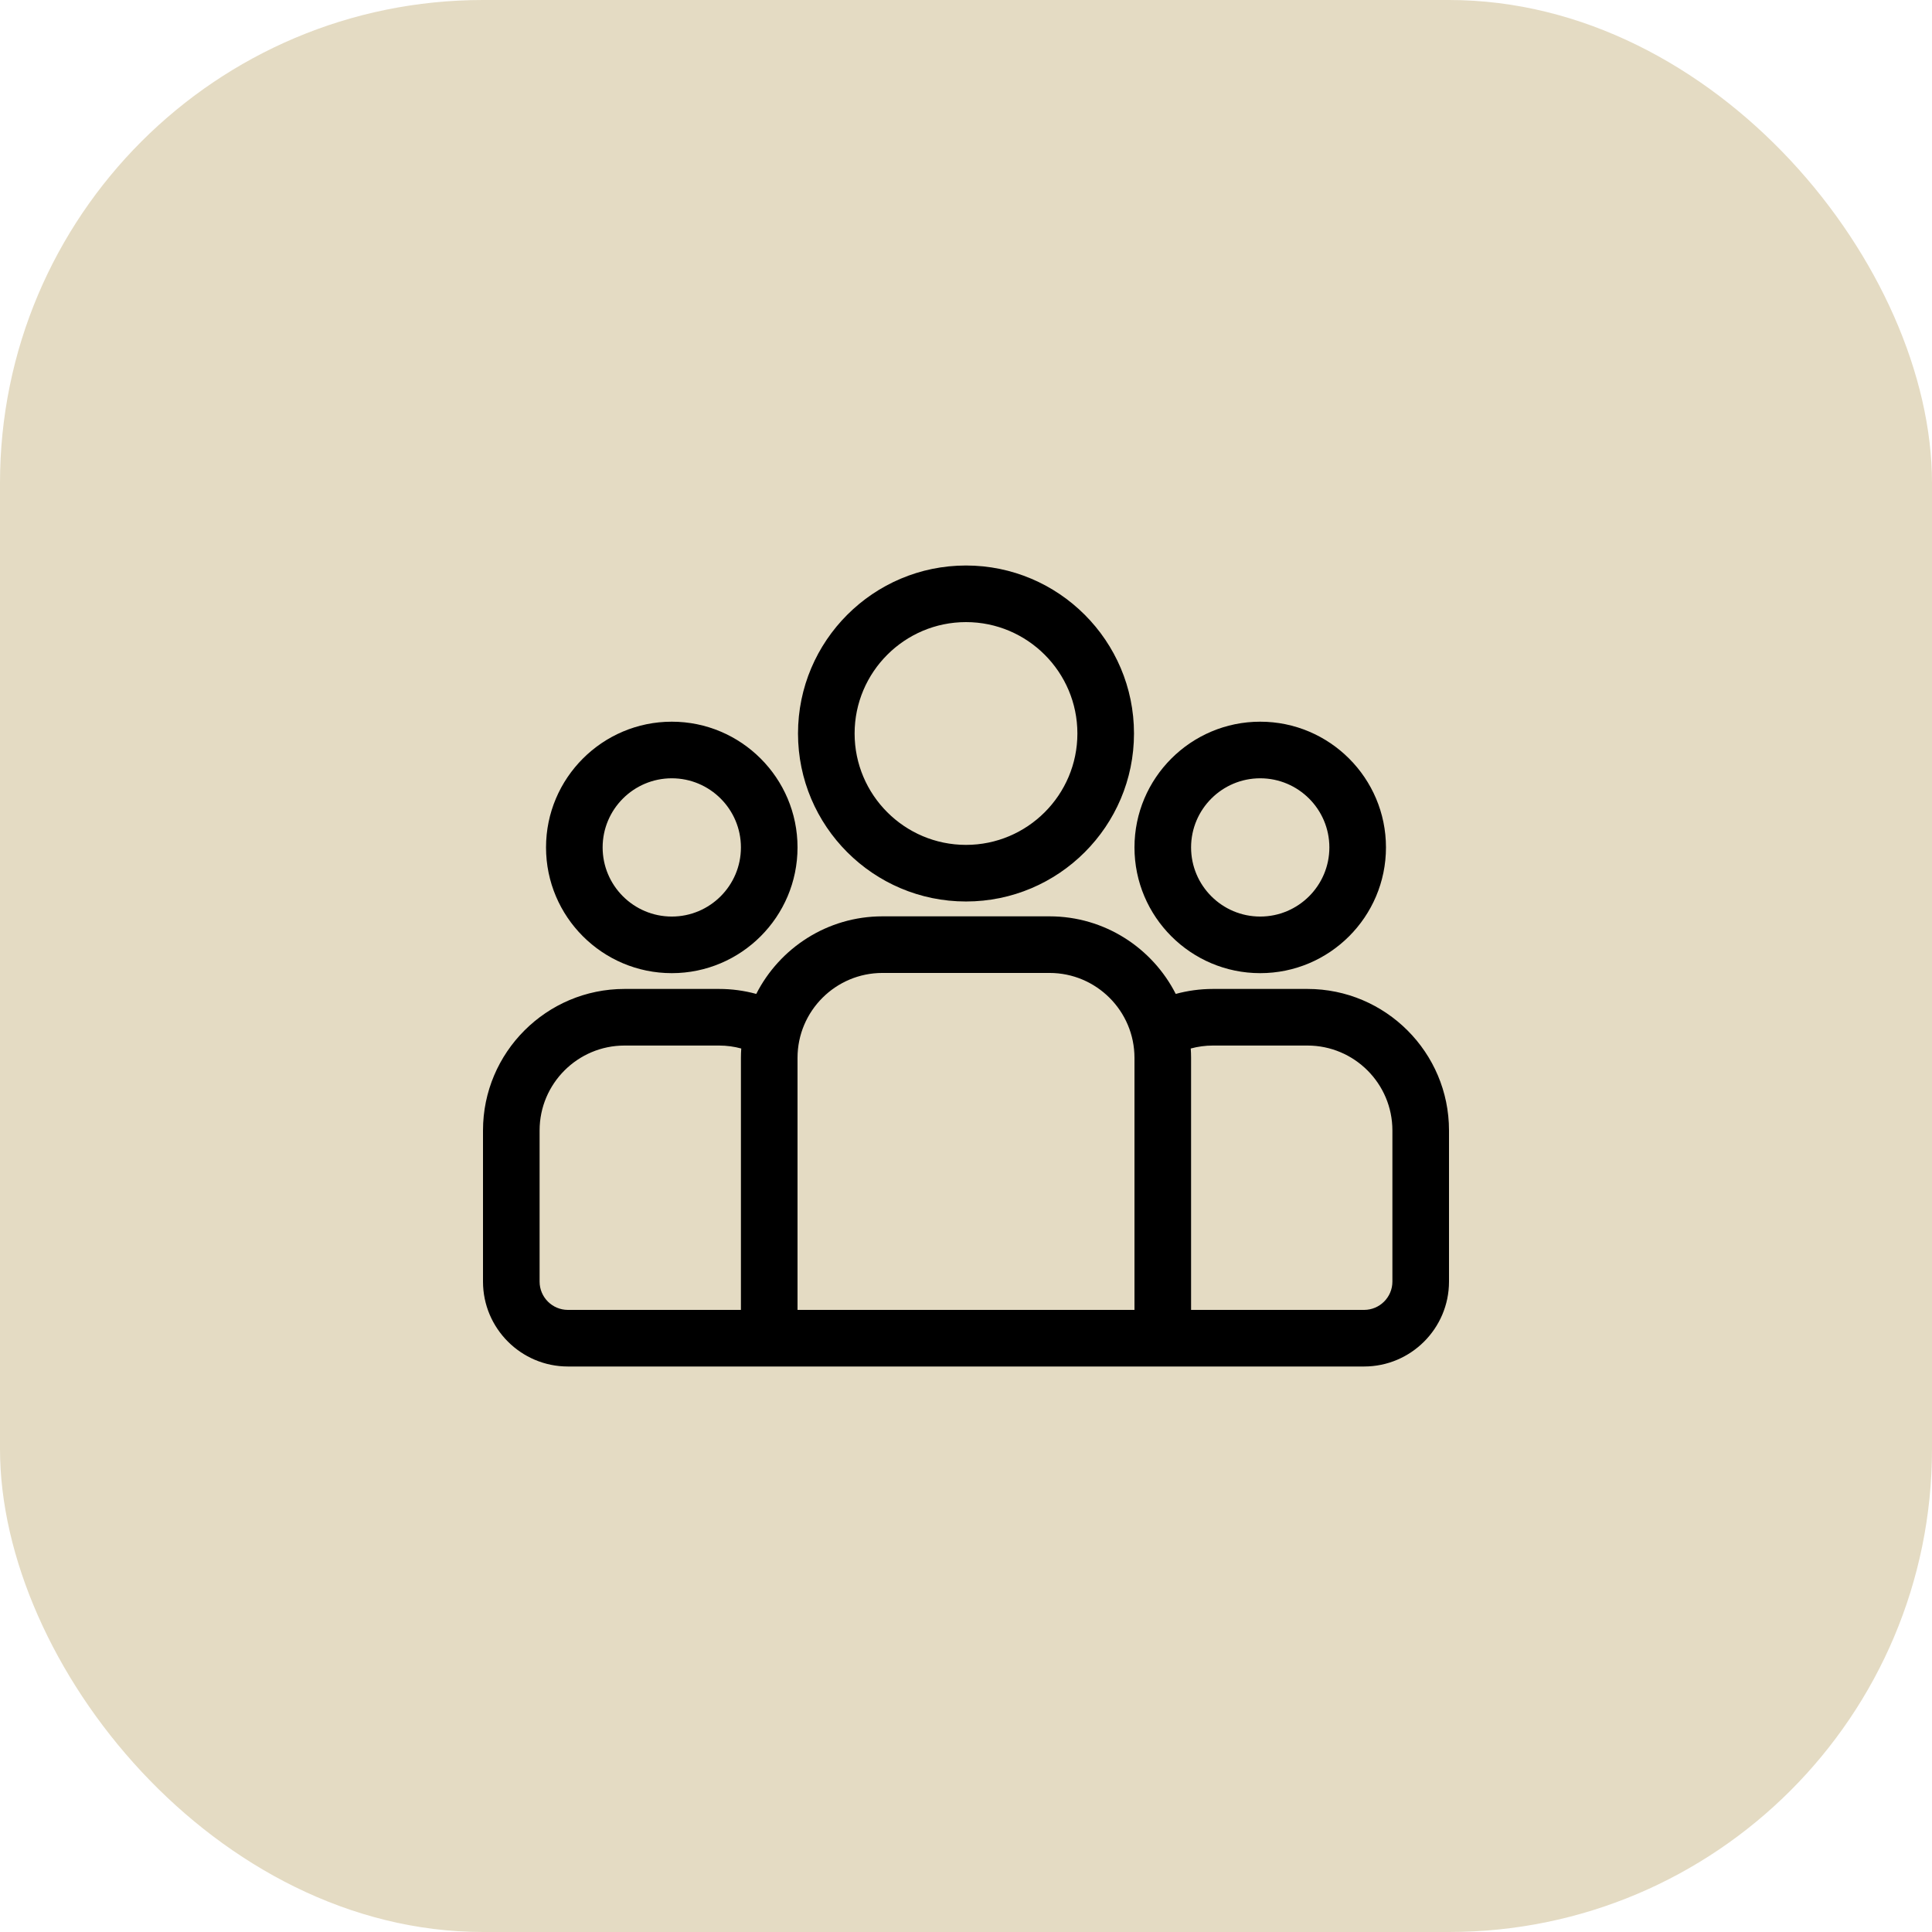
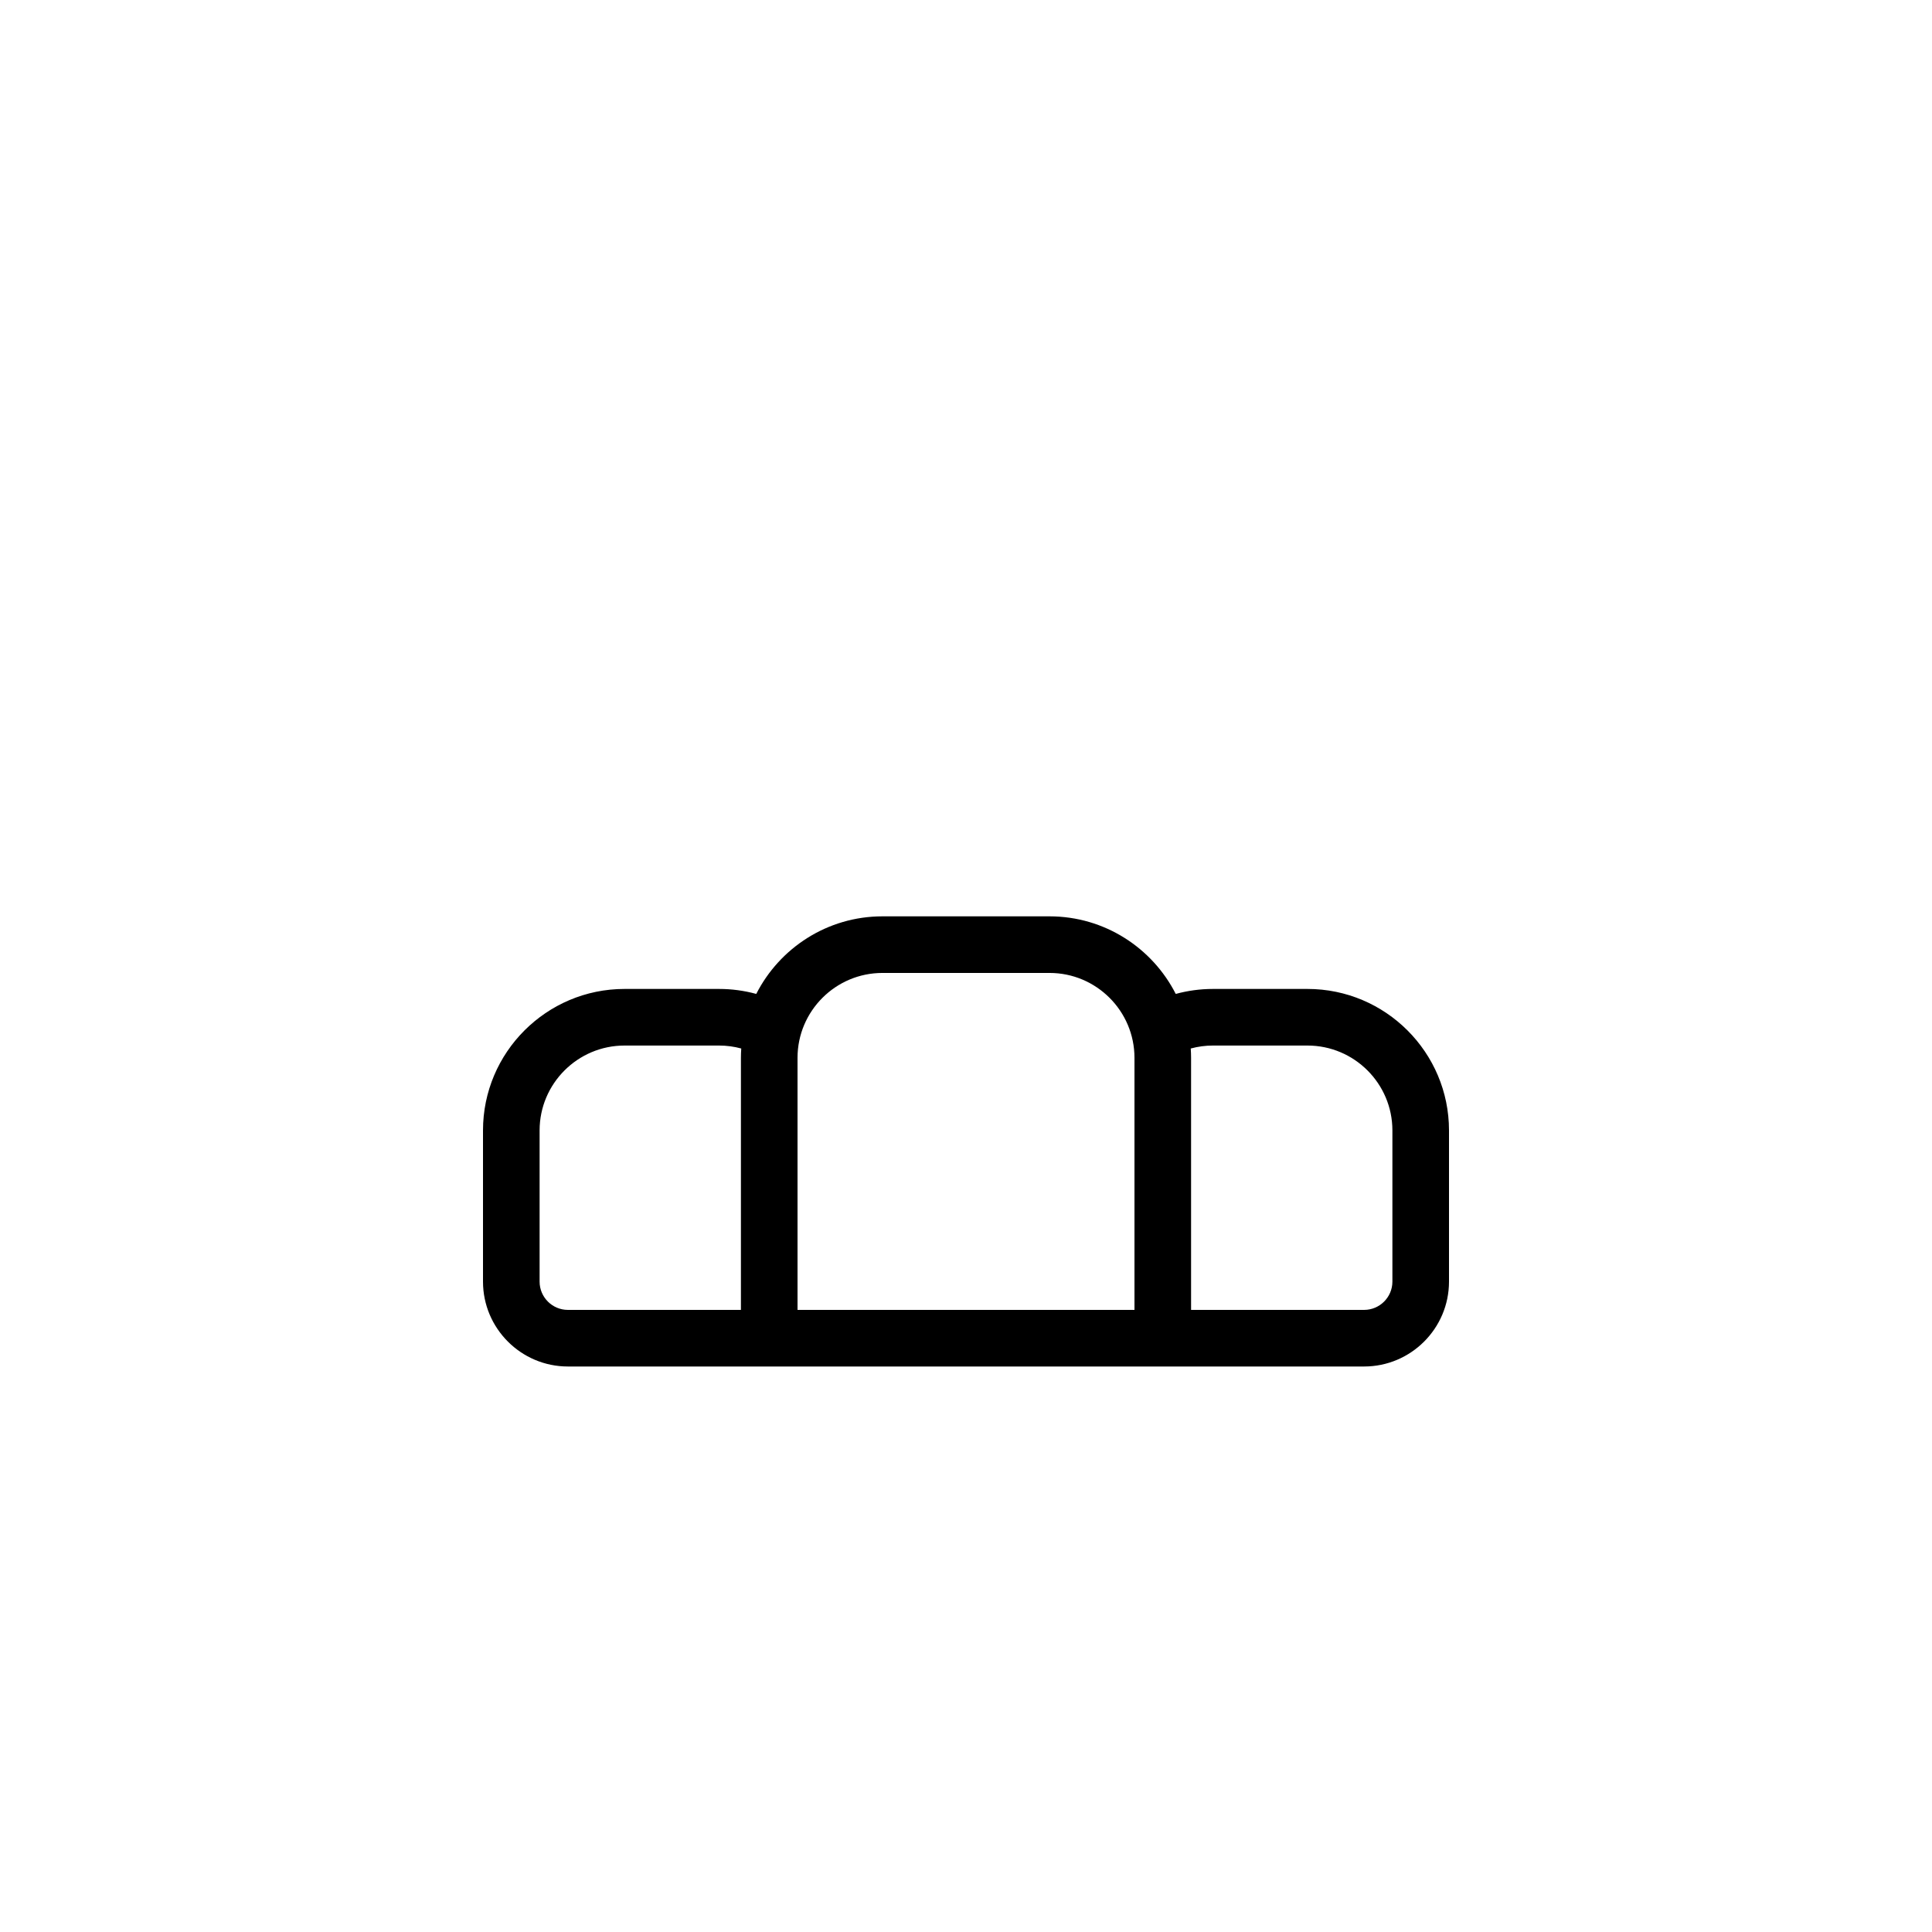
<svg xmlns="http://www.w3.org/2000/svg" width="64" height="64" viewBox="0 0 64 64" fill="none">
-   <rect width="64" height="64" rx="16" fill="#E4DBC3" />
  <path d="M43.312 32.76H40.18C39.754 32.76 39.341 32.818 38.948 32.925C38.173 31.402 36.591 30.355 34.768 30.355H29.232C27.409 30.355 25.827 31.402 25.052 32.925C24.65 32.815 24.236 32.76 23.82 32.76H20.688C18.103 32.76 16 34.862 16 37.447V42.455C16 44.005 17.262 45.267 18.812 45.267H45.188C46.738 45.267 48 44.005 48 42.455V37.447C48 34.862 45.897 32.76 43.312 32.76ZM24.544 35.043V43.392H18.812C18.296 43.392 17.875 42.972 17.875 42.455V37.447C17.875 35.897 19.137 34.635 20.688 34.635H23.82C24.074 34.635 24.321 34.669 24.555 34.733C24.548 34.836 24.544 34.94 24.544 35.043ZM37.581 43.392H26.419V35.043C26.419 33.492 27.681 32.23 29.232 32.23H34.768C36.319 32.23 37.581 33.492 37.581 35.043V43.392ZM46.125 42.455C46.125 42.972 45.704 43.392 45.188 43.392H39.456V35.043C39.456 34.939 39.452 34.836 39.445 34.733C39.684 34.668 39.932 34.635 40.18 34.635H43.312C44.863 34.635 46.125 35.896 46.125 37.447V42.455Z" fill="black" />
-   <path d="M22.254 23.907C19.957 23.907 18.088 25.775 18.088 28.072C18.088 30.369 19.957 32.237 22.254 32.237C24.55 32.237 26.419 30.369 26.419 28.072C26.419 25.775 24.551 23.907 22.254 23.907ZM22.254 30.362C20.991 30.362 19.963 29.335 19.963 28.072C19.963 26.809 20.991 25.782 22.254 25.782C23.517 25.782 24.544 26.809 24.544 28.072C24.544 29.335 23.517 30.362 22.254 30.362ZM32 18.733C28.931 18.733 26.435 21.23 26.435 24.298C26.435 27.366 28.931 29.863 32 29.863C35.069 29.863 37.565 27.366 37.565 24.298C37.565 21.23 35.069 18.733 32 18.733ZM32 27.988C29.965 27.988 28.31 26.333 28.31 24.298C28.31 22.264 29.965 20.608 32 20.608C34.035 20.608 35.69 22.263 35.69 24.298C35.69 26.333 34.035 27.988 32 27.988ZM41.746 23.907C39.45 23.907 37.581 25.775 37.581 28.072C37.581 30.369 39.45 32.237 41.746 32.237C44.043 32.237 45.912 30.369 45.912 28.072C45.912 25.775 44.043 23.907 41.746 23.907ZM41.746 30.362C40.483 30.362 39.456 29.335 39.456 28.072C39.456 26.809 40.483 25.782 41.746 25.782C43.009 25.782 44.037 26.809 44.037 28.072C44.037 29.335 43.009 30.362 41.746 30.362Z" fill="black" />
</svg>